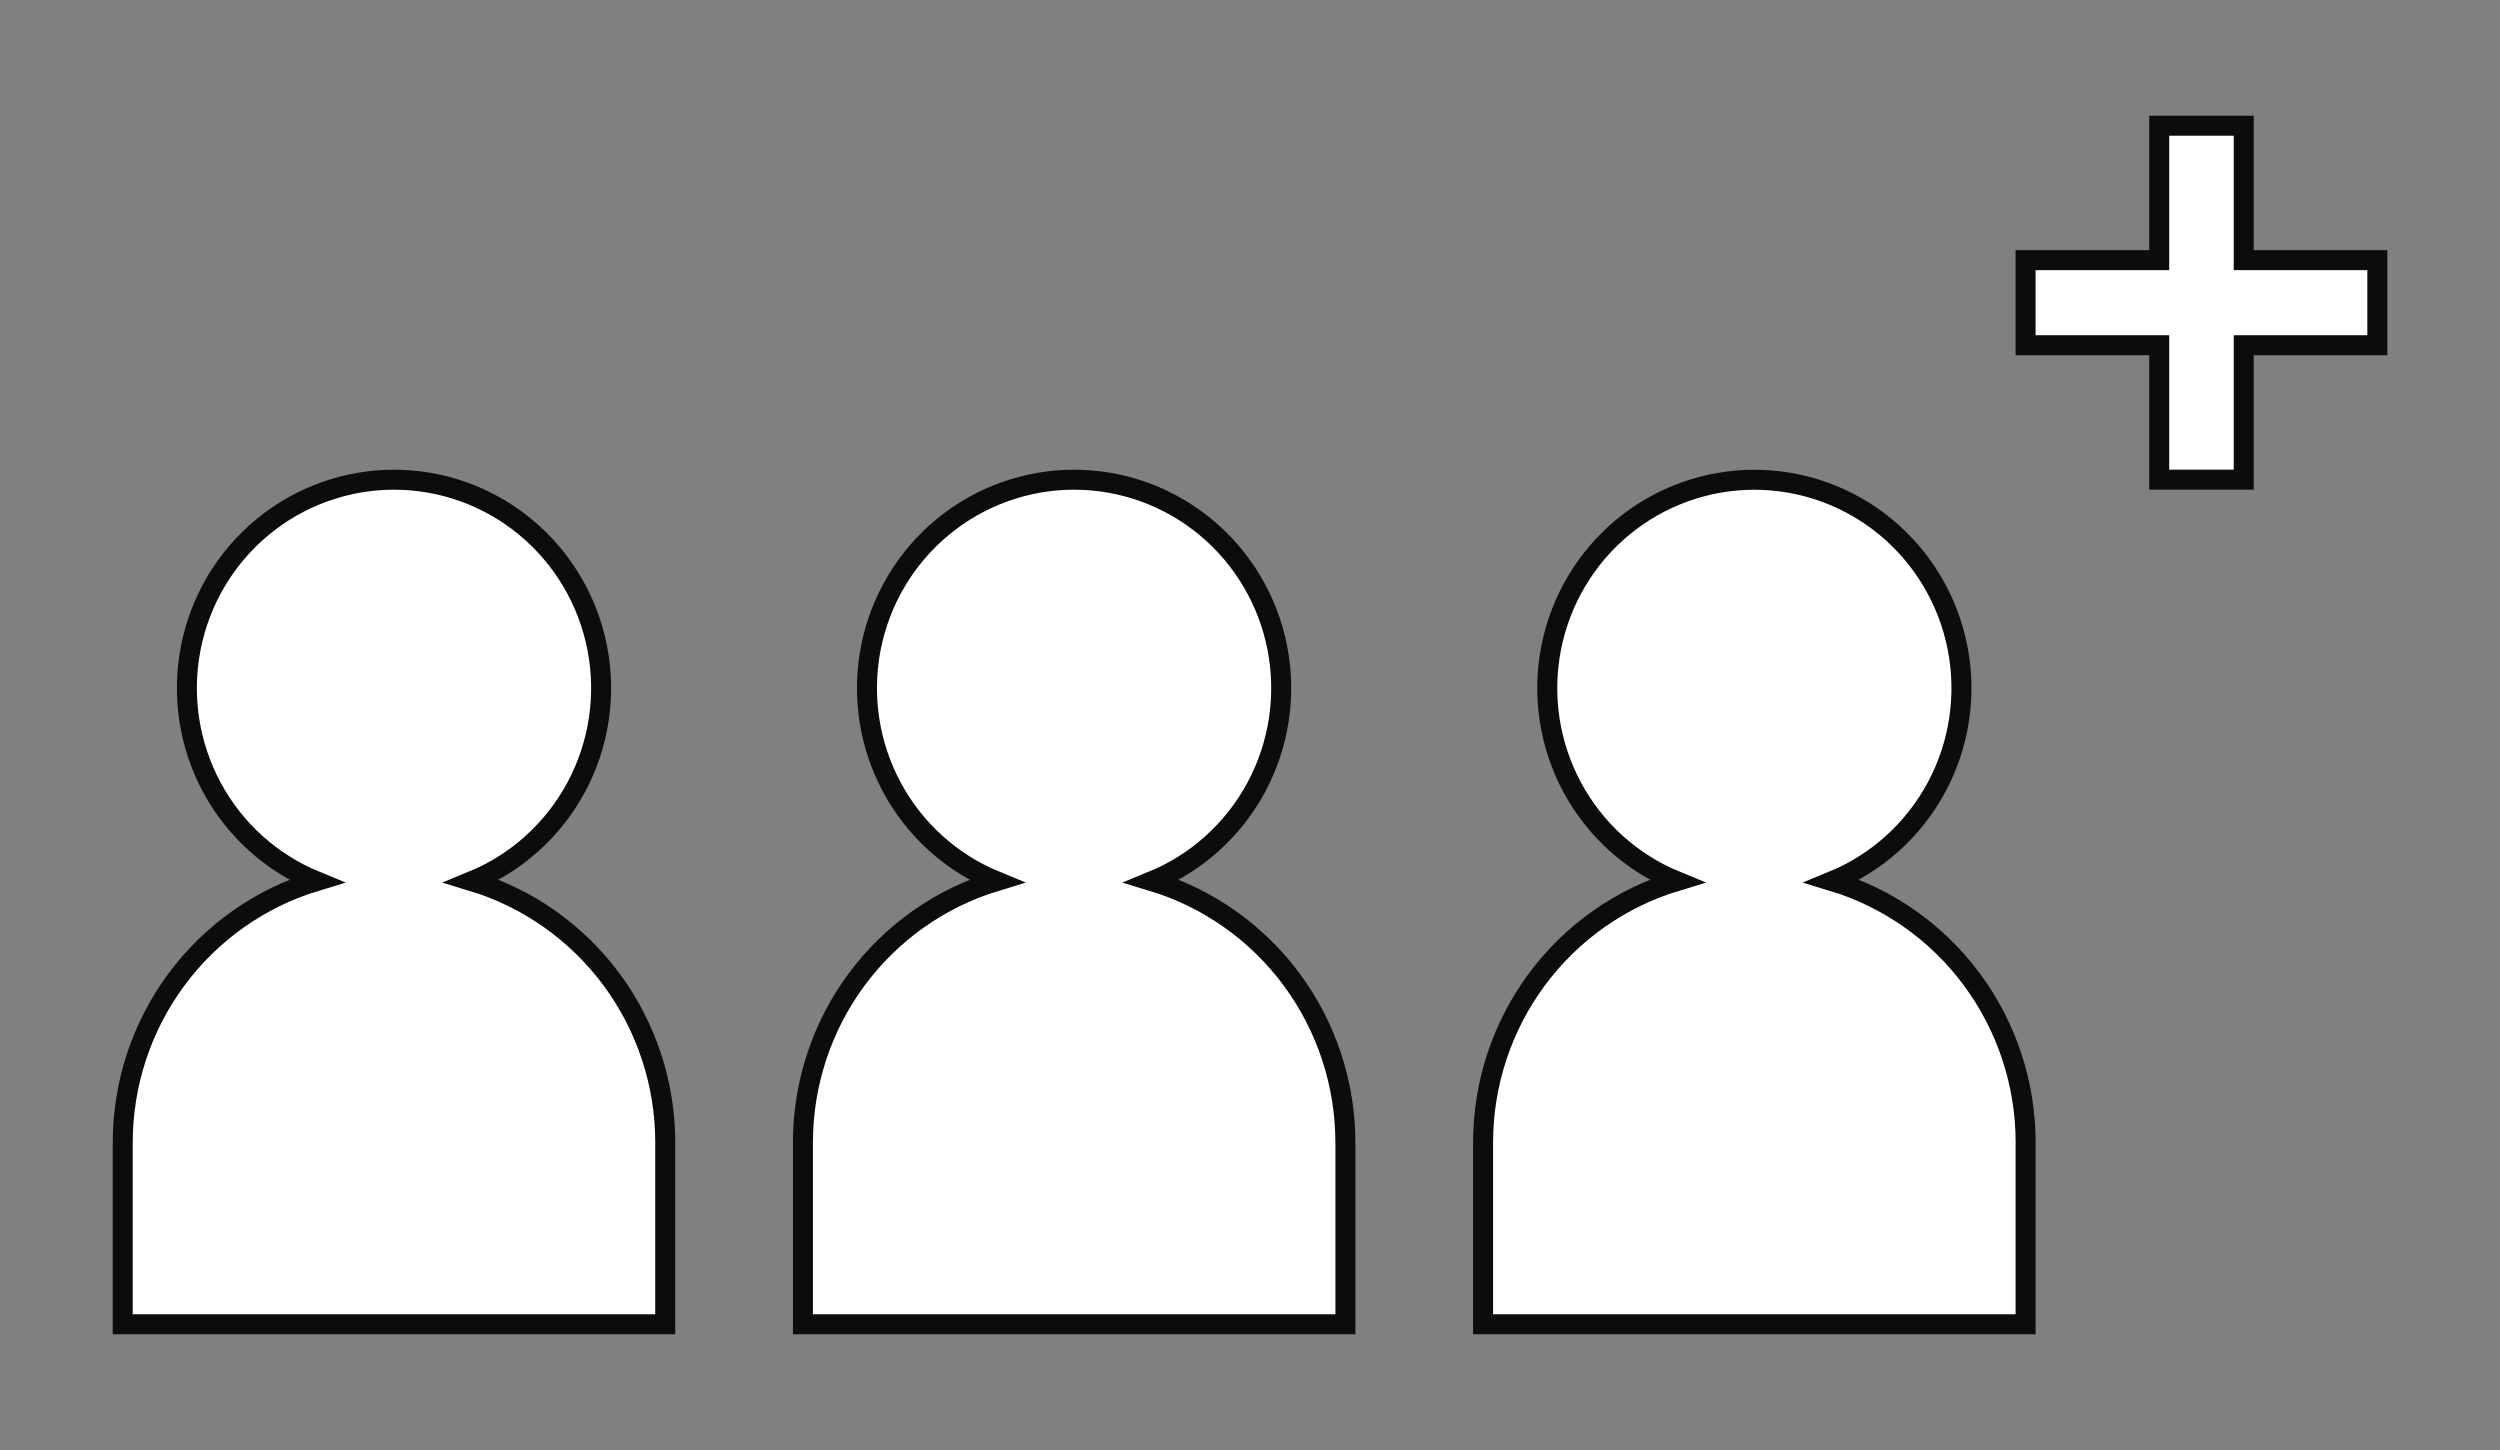
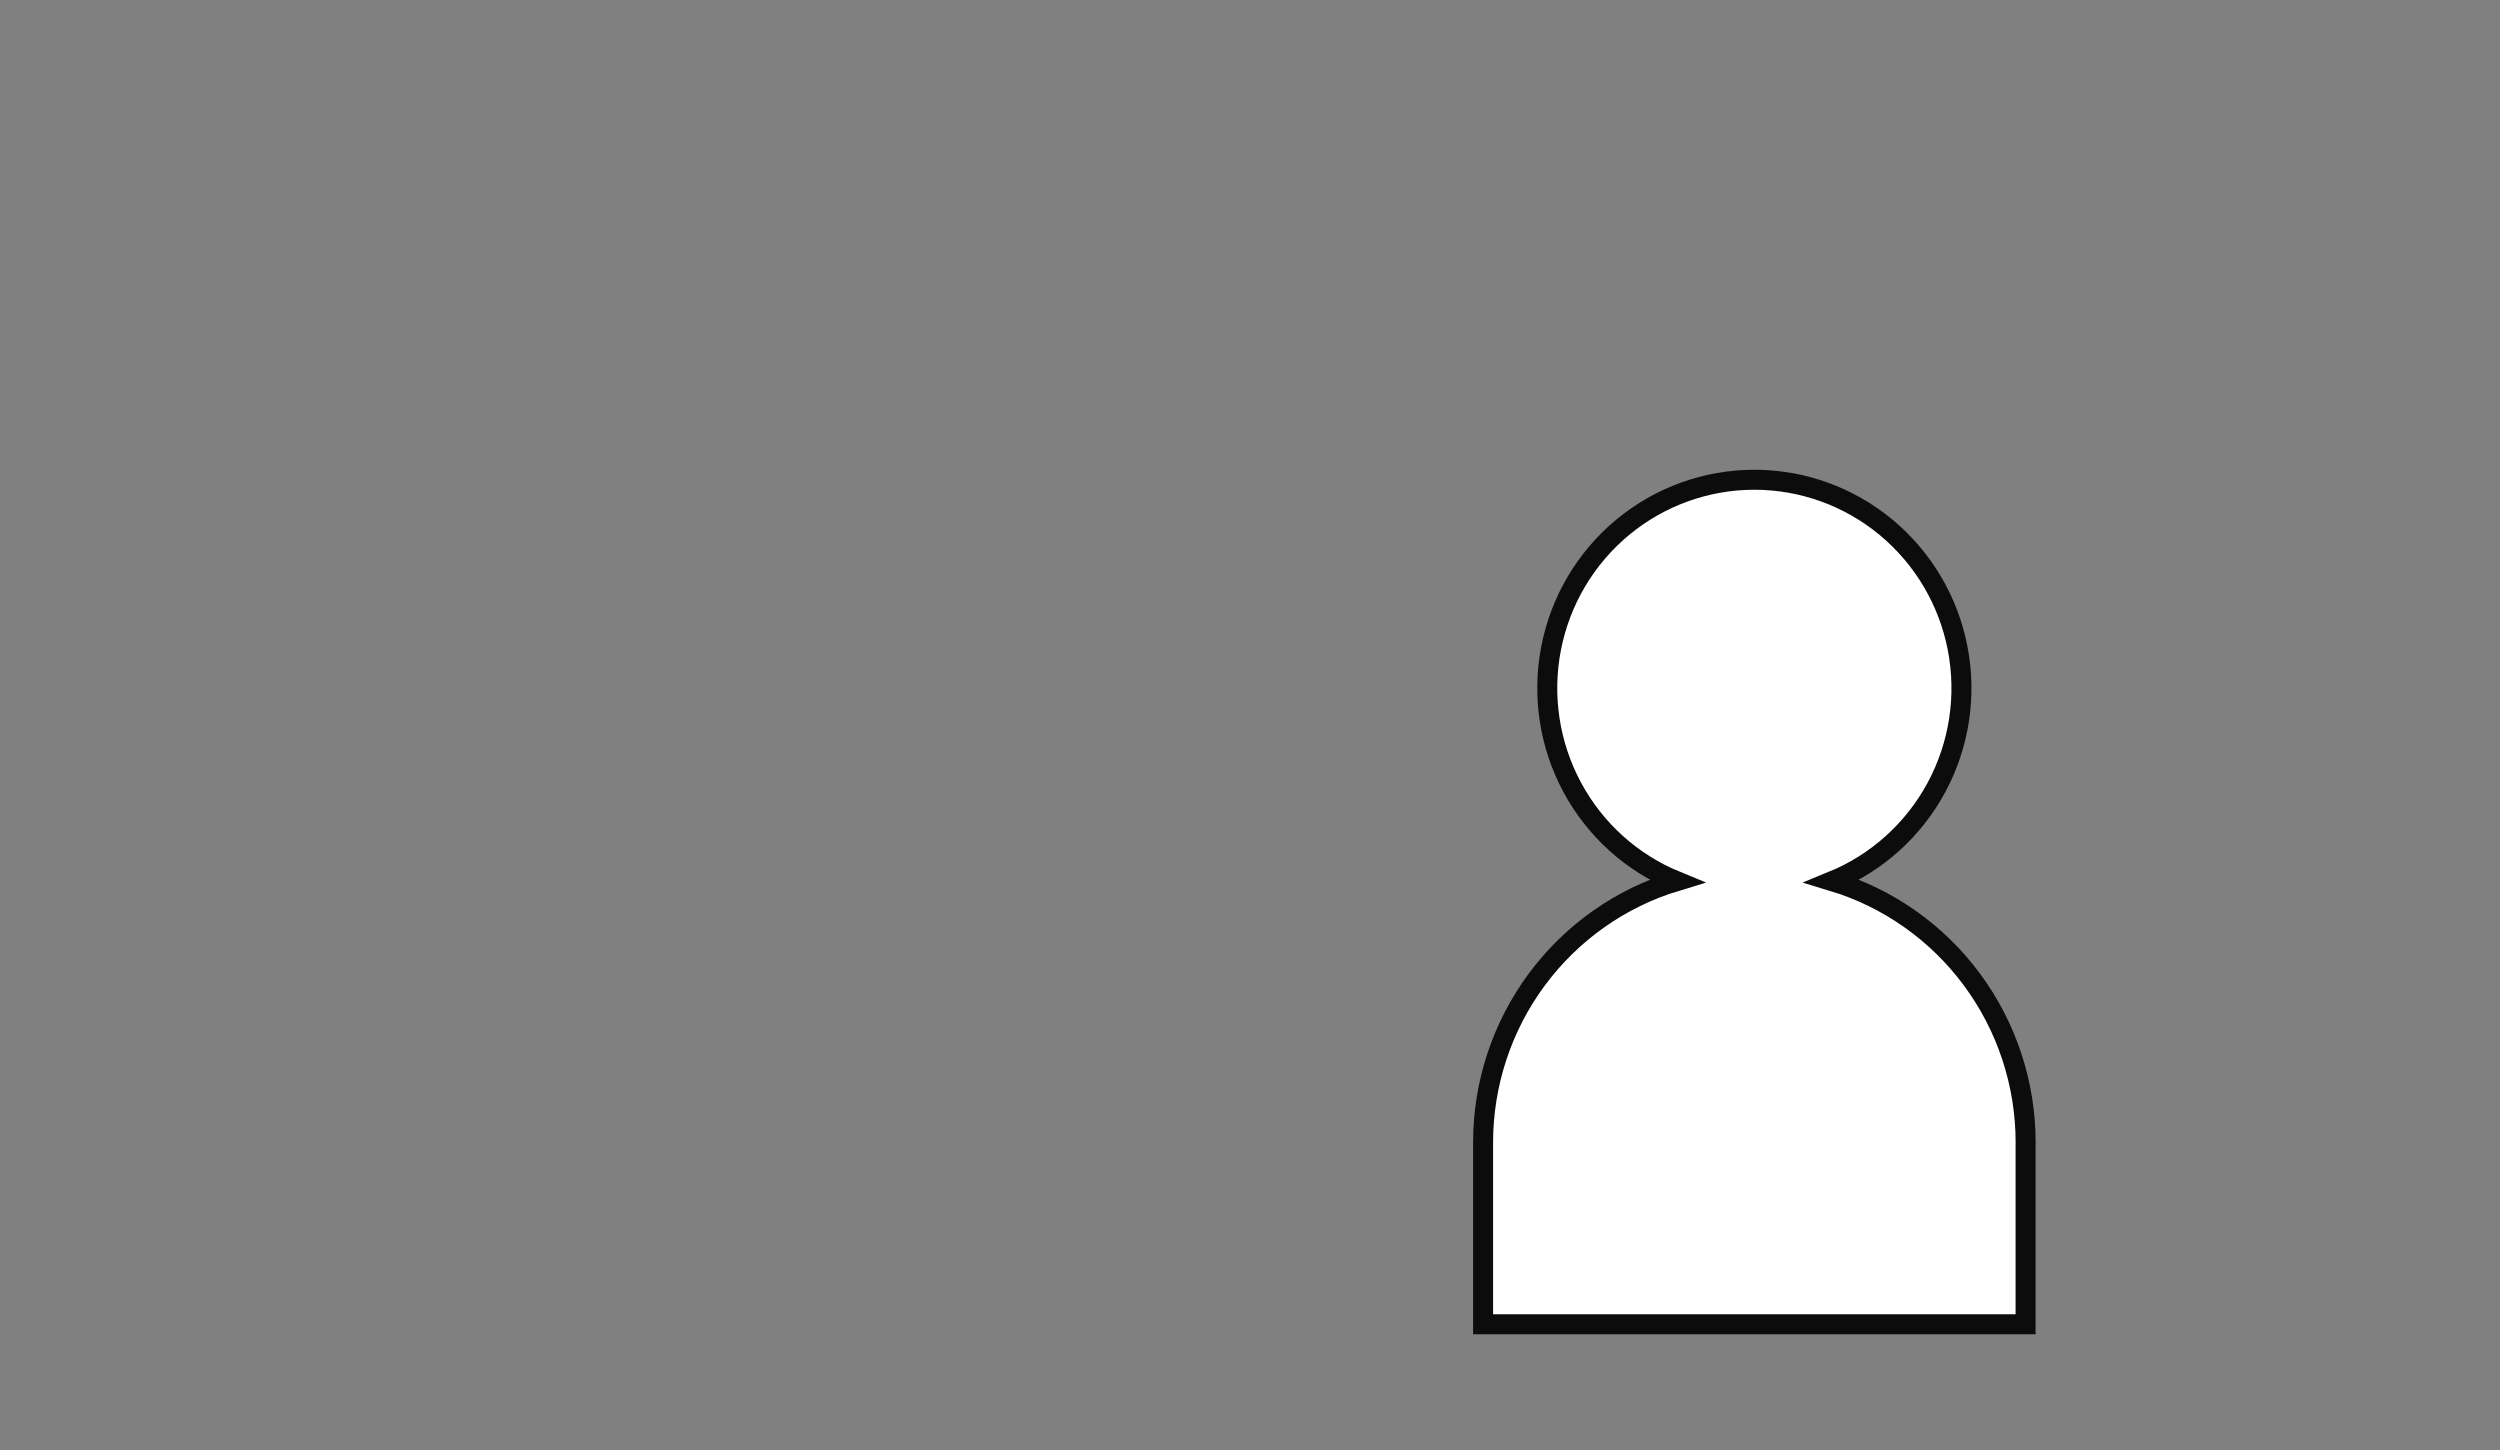
<svg xmlns="http://www.w3.org/2000/svg" width="250" height="145" viewBox="0 0 250 145" fill="none">
  <rect x="0" y="0" width="250" height="145" fill="#808080" stroke="none" />
-   <path d="M66.523 114.582V132.428H12.273V114.26C12.274 108.392 14.152 102.68 17.632 97.971C21.111 93.262 26.006 89.806 31.591 88.116C27.142 86.294 23.462 82.973 21.178 78.721C18.895 74.47 18.15 69.552 19.073 64.809C19.995 60.066 22.527 55.793 26.235 52.722C29.943 49.65 34.597 47.971 39.4 47.971C44.203 47.971 48.856 49.65 52.564 52.722C56.272 55.793 58.804 60.066 59.727 64.809C60.649 69.552 59.905 74.47 57.621 78.721C55.338 82.973 51.657 86.294 47.208 88.116C52.794 89.805 57.689 93.26 61.169 97.97C64.648 102.679 66.527 108.392 66.526 114.26C66.523 114.371 66.523 114.479 66.523 114.582Z" fill="white" stroke="#0C0C0C" stroke-width="2" stroke-miterlimit="10" />
-   <path d="M134.543 114.582V132.428H80.293V114.26C80.292 108.393 82.17 102.682 85.647 97.973C89.125 93.264 94.018 89.808 99.6 88.116C95.152 86.294 91.471 82.973 89.188 78.721C86.904 74.47 86.16 69.552 87.082 64.809C88.005 60.066 90.537 55.793 94.245 52.722C97.953 49.65 102.606 47.971 107.409 47.971C112.212 47.971 116.866 49.65 120.574 52.722C124.282 55.793 126.813 60.066 127.736 64.809C128.659 69.552 127.914 74.47 125.631 78.721C123.347 82.973 119.666 86.294 115.218 88.116C120.803 89.805 125.699 93.26 129.179 97.97C132.659 102.679 134.539 108.392 134.538 114.26C134.543 114.371 134.543 114.479 134.543 114.582Z" fill="white" stroke="#0C0C0C" stroke-width="2" stroke-miterlimit="10" />
  <path d="M202.559 114.581V132.427H148.309V114.259C148.308 108.391 150.188 102.678 153.668 97.969C157.148 93.26 162.043 89.804 167.629 88.115C163.181 86.293 159.5 82.973 157.217 78.722C154.933 74.471 154.189 69.553 155.112 64.811C156.034 60.069 158.566 55.797 162.273 52.725C165.981 49.654 170.634 47.975 175.436 47.975C180.238 47.975 184.891 49.654 188.599 52.725C192.307 55.797 194.838 60.069 195.76 64.811C196.683 69.553 195.939 74.471 193.655 78.722C191.372 82.973 187.692 86.293 183.244 88.115C188.829 89.804 193.725 93.259 197.205 97.969C200.685 102.678 202.564 108.391 202.564 114.259C202.559 114.37 202.559 114.478 202.559 114.581Z" fill="white" stroke="#0C0C0C" stroke-width="2" stroke-miterlimit="10" />
-   <path d="M237.734 26.015V34.523H224.374V47.966H215.921V34.523H202.559V26.015H215.921V12.572H224.374V26.015H237.734Z" fill="white" stroke="#0C0C0C" stroke-width="2" stroke-miterlimit="10" />
</svg>